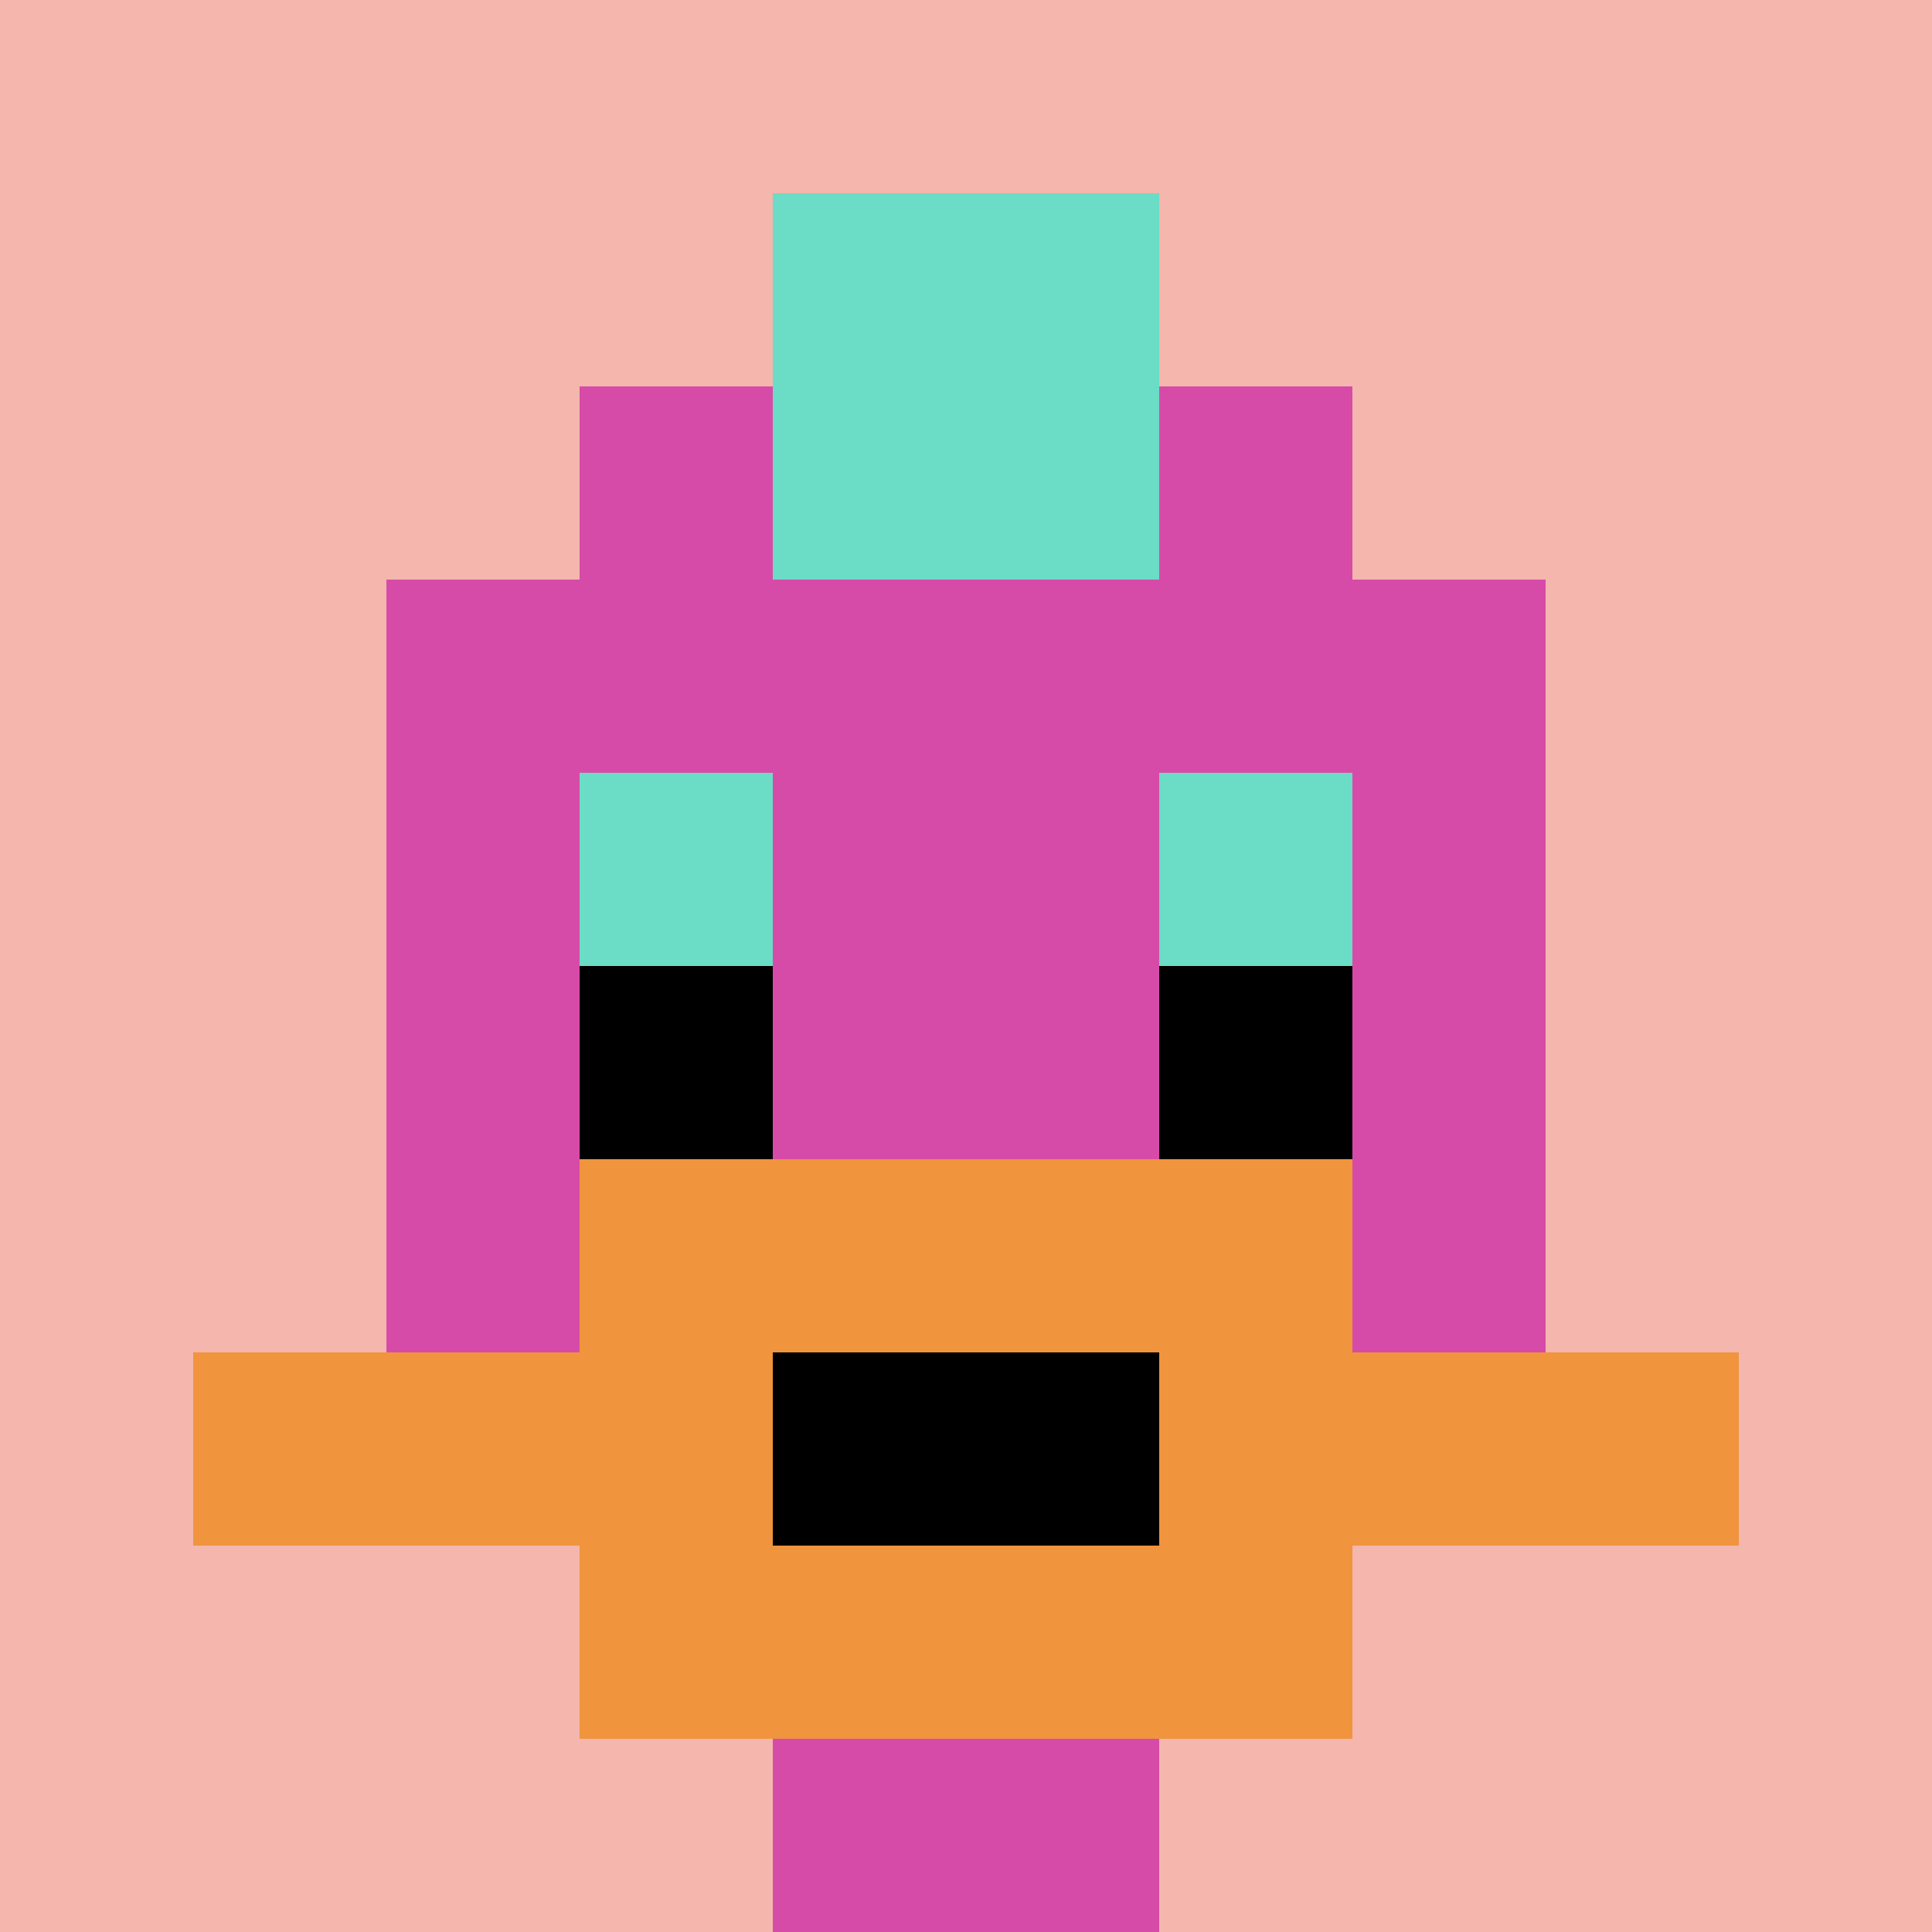
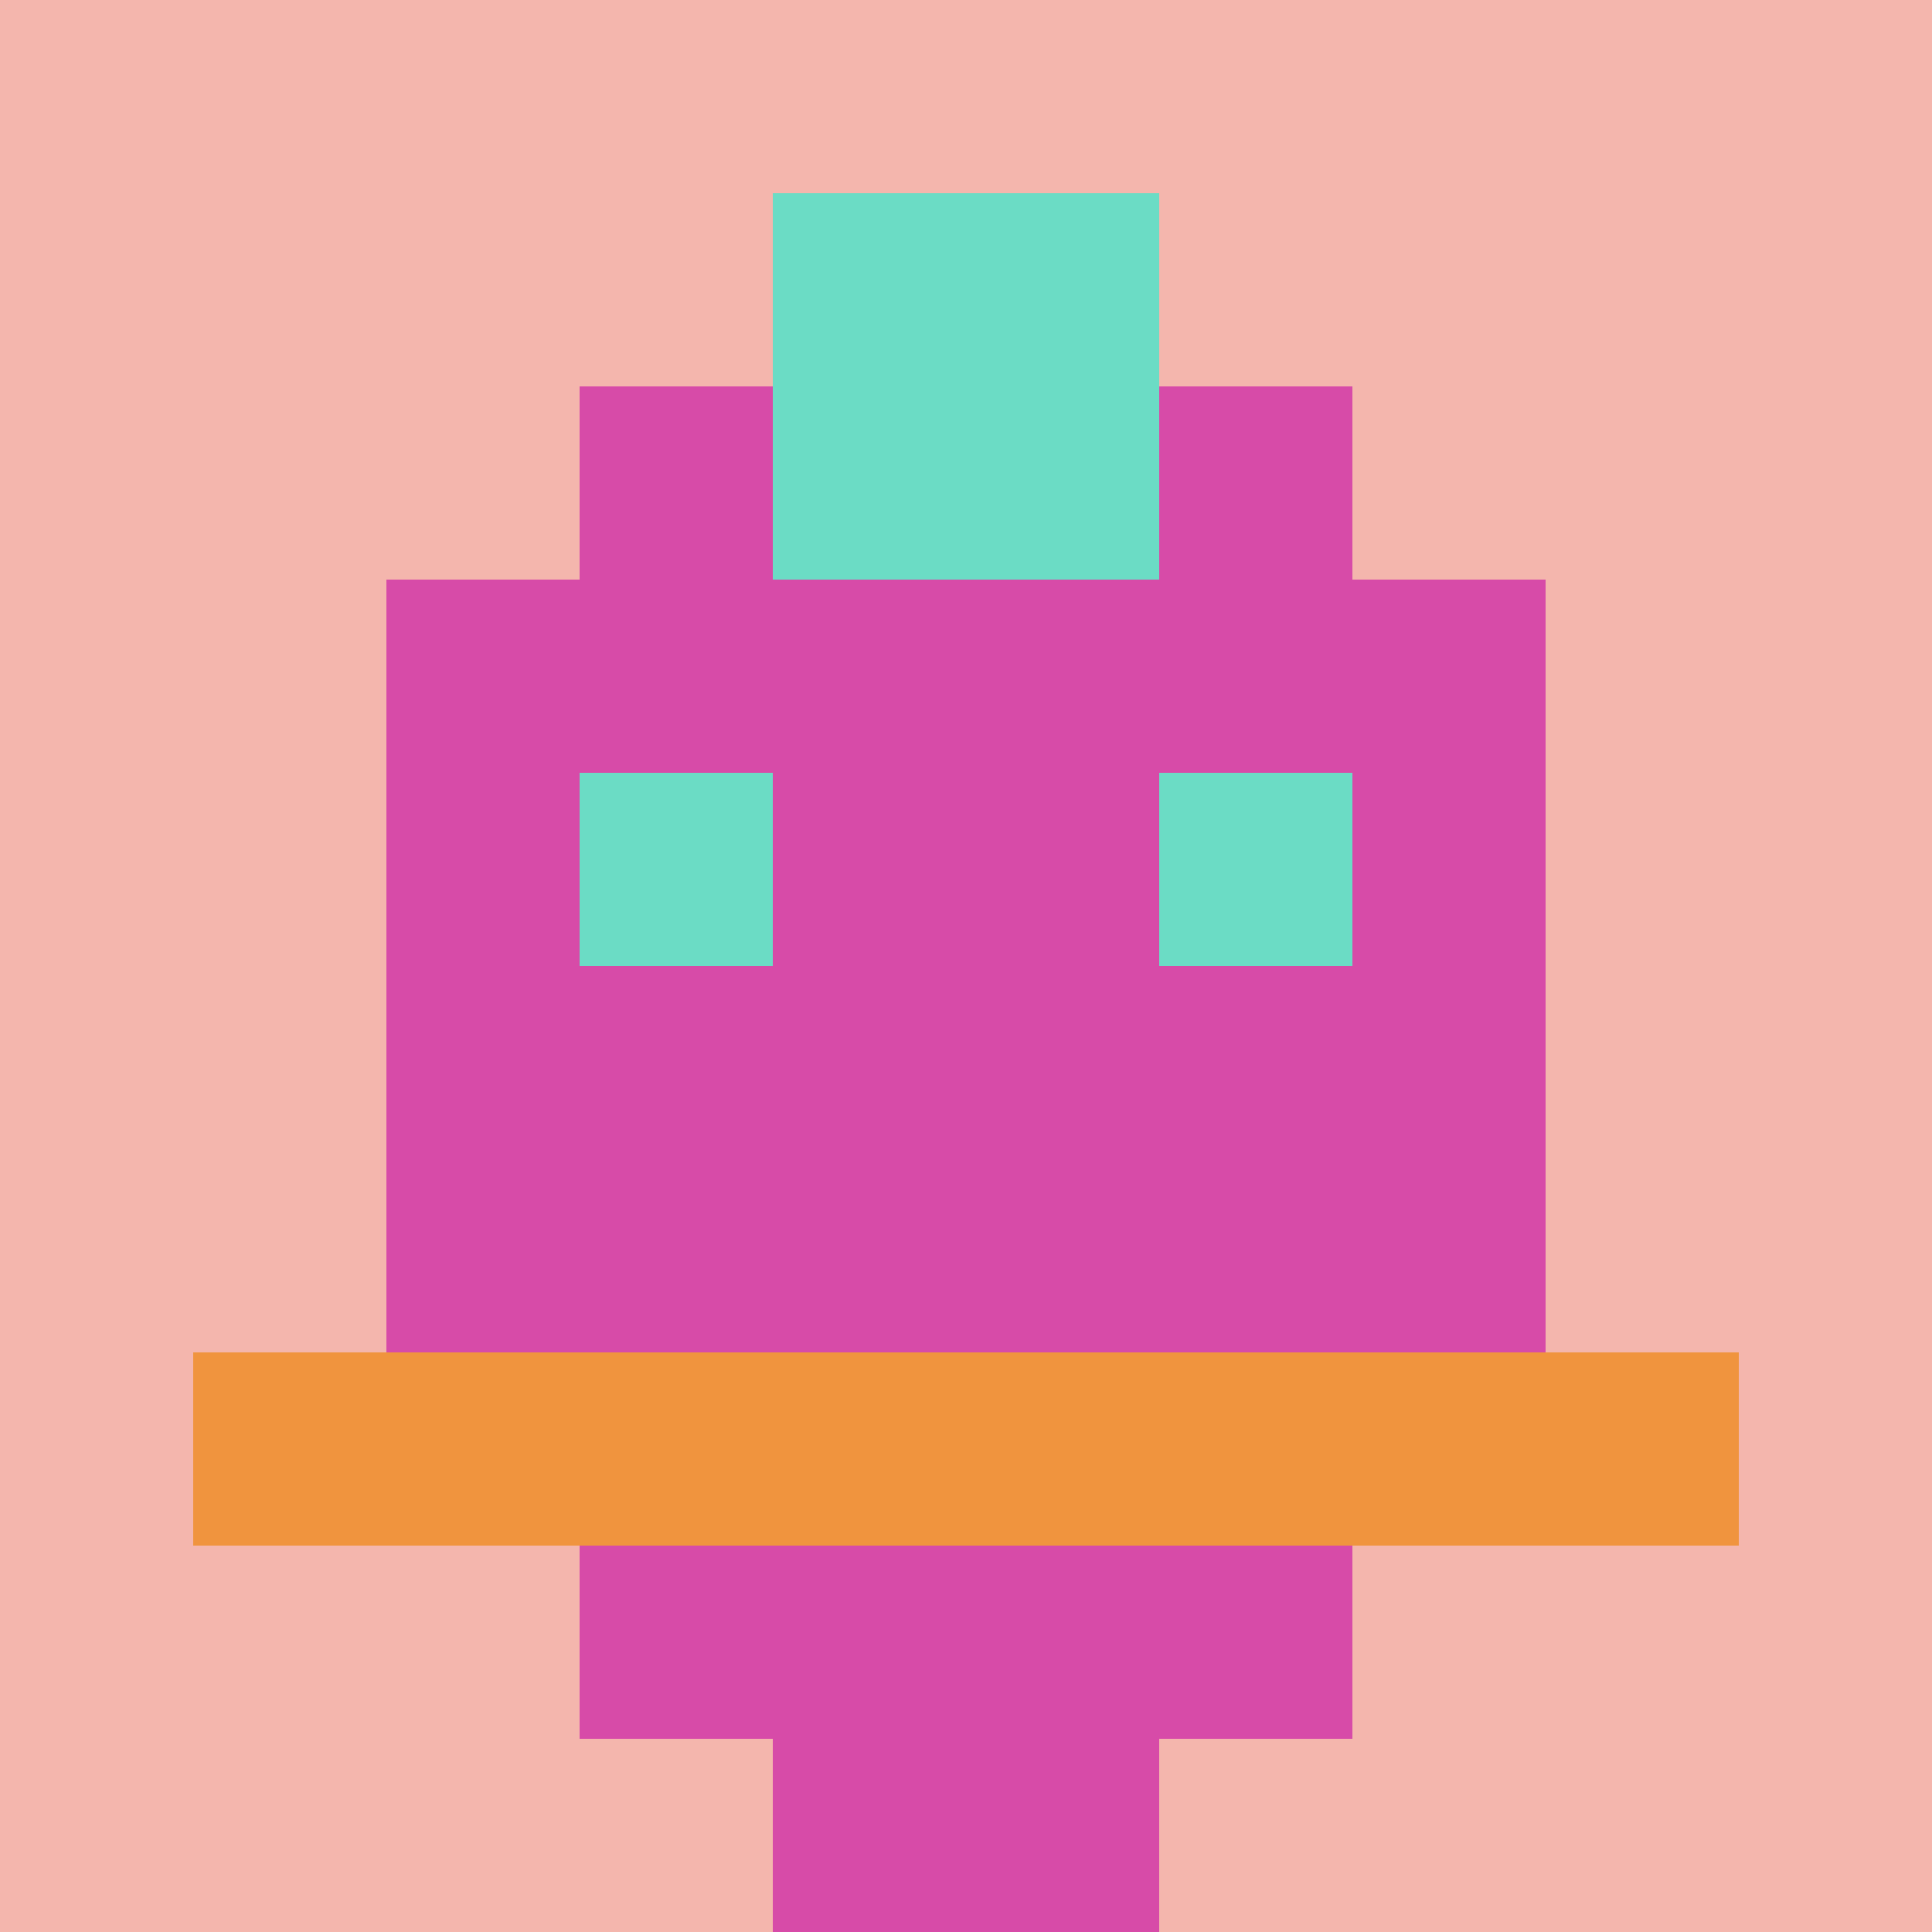
<svg xmlns="http://www.w3.org/2000/svg" version="1.1" width="1261" height="1261">
  <title>'goose-pfp-172574' by Dmitri Cherniak</title>
  <desc>seed=172574
backgroundColor=#ffffff
padding=20
innerPadding=0
timeout=500
dimension=1
border=false
Save=function(){return n.handleSave()}
frame=239

Rendered at Sun Sep 15 2024 22:52:31 GMT+0800 (中国标准时间)
Generated in &lt;1ms
</desc>
  <defs />
  <rect width="100%" height="100%" fill="#ffffff" />
  <g>
    <g id="0-0">
      <rect x="0" y="0" height="1261" width="1261" fill="#F4B6AD" />
      <g>
        <rect id="0-0-3-2-4-7" x="378.3" y="252.2" width="504.4" height="882.7" fill="#D74BA8" />
        <rect id="0-0-2-3-6-5" x="252.2" y="378.3" width="756.6" height="630.5" fill="#D74BA8" />
        <rect id="0-0-4-8-2-2" x="504.4" y="1008.8" width="252.2" height="252.2" fill="#D74BA8" />
        <rect id="0-0-1-7-8-1" x="126.1" y="882.7" width="1008.8" height="126.1" fill="#F0943E" />
-         <rect id="0-0-3-6-4-3" x="378.3" y="756.6" width="504.4" height="378.3" fill="#F0943E" />
-         <rect id="0-0-4-7-2-1" x="504.4" y="882.7" width="252.2" height="126.1" fill="#000000" />
        <rect id="0-0-3-4-1-1" x="378.3" y="504.4" width="126.1" height="126.1" fill="#6BDCC5" />
        <rect id="0-0-6-4-1-1" x="756.6" y="504.4" width="126.1" height="126.1" fill="#6BDCC5" />
-         <rect id="0-0-3-5-1-1" x="378.3" y="630.5" width="126.1" height="126.1" fill="#000000" />
-         <rect id="0-0-6-5-1-1" x="756.6" y="630.5" width="126.1" height="126.1" fill="#000000" />
        <rect id="0-0-4-1-2-2" x="504.4" y="126.1" width="252.2" height="252.2" fill="#6BDCC5" />
      </g>
      <rect x="0" y="0" stroke="white" stroke-width="0" height="1261" width="1261" fill="none" />
    </g>
  </g>
</svg>